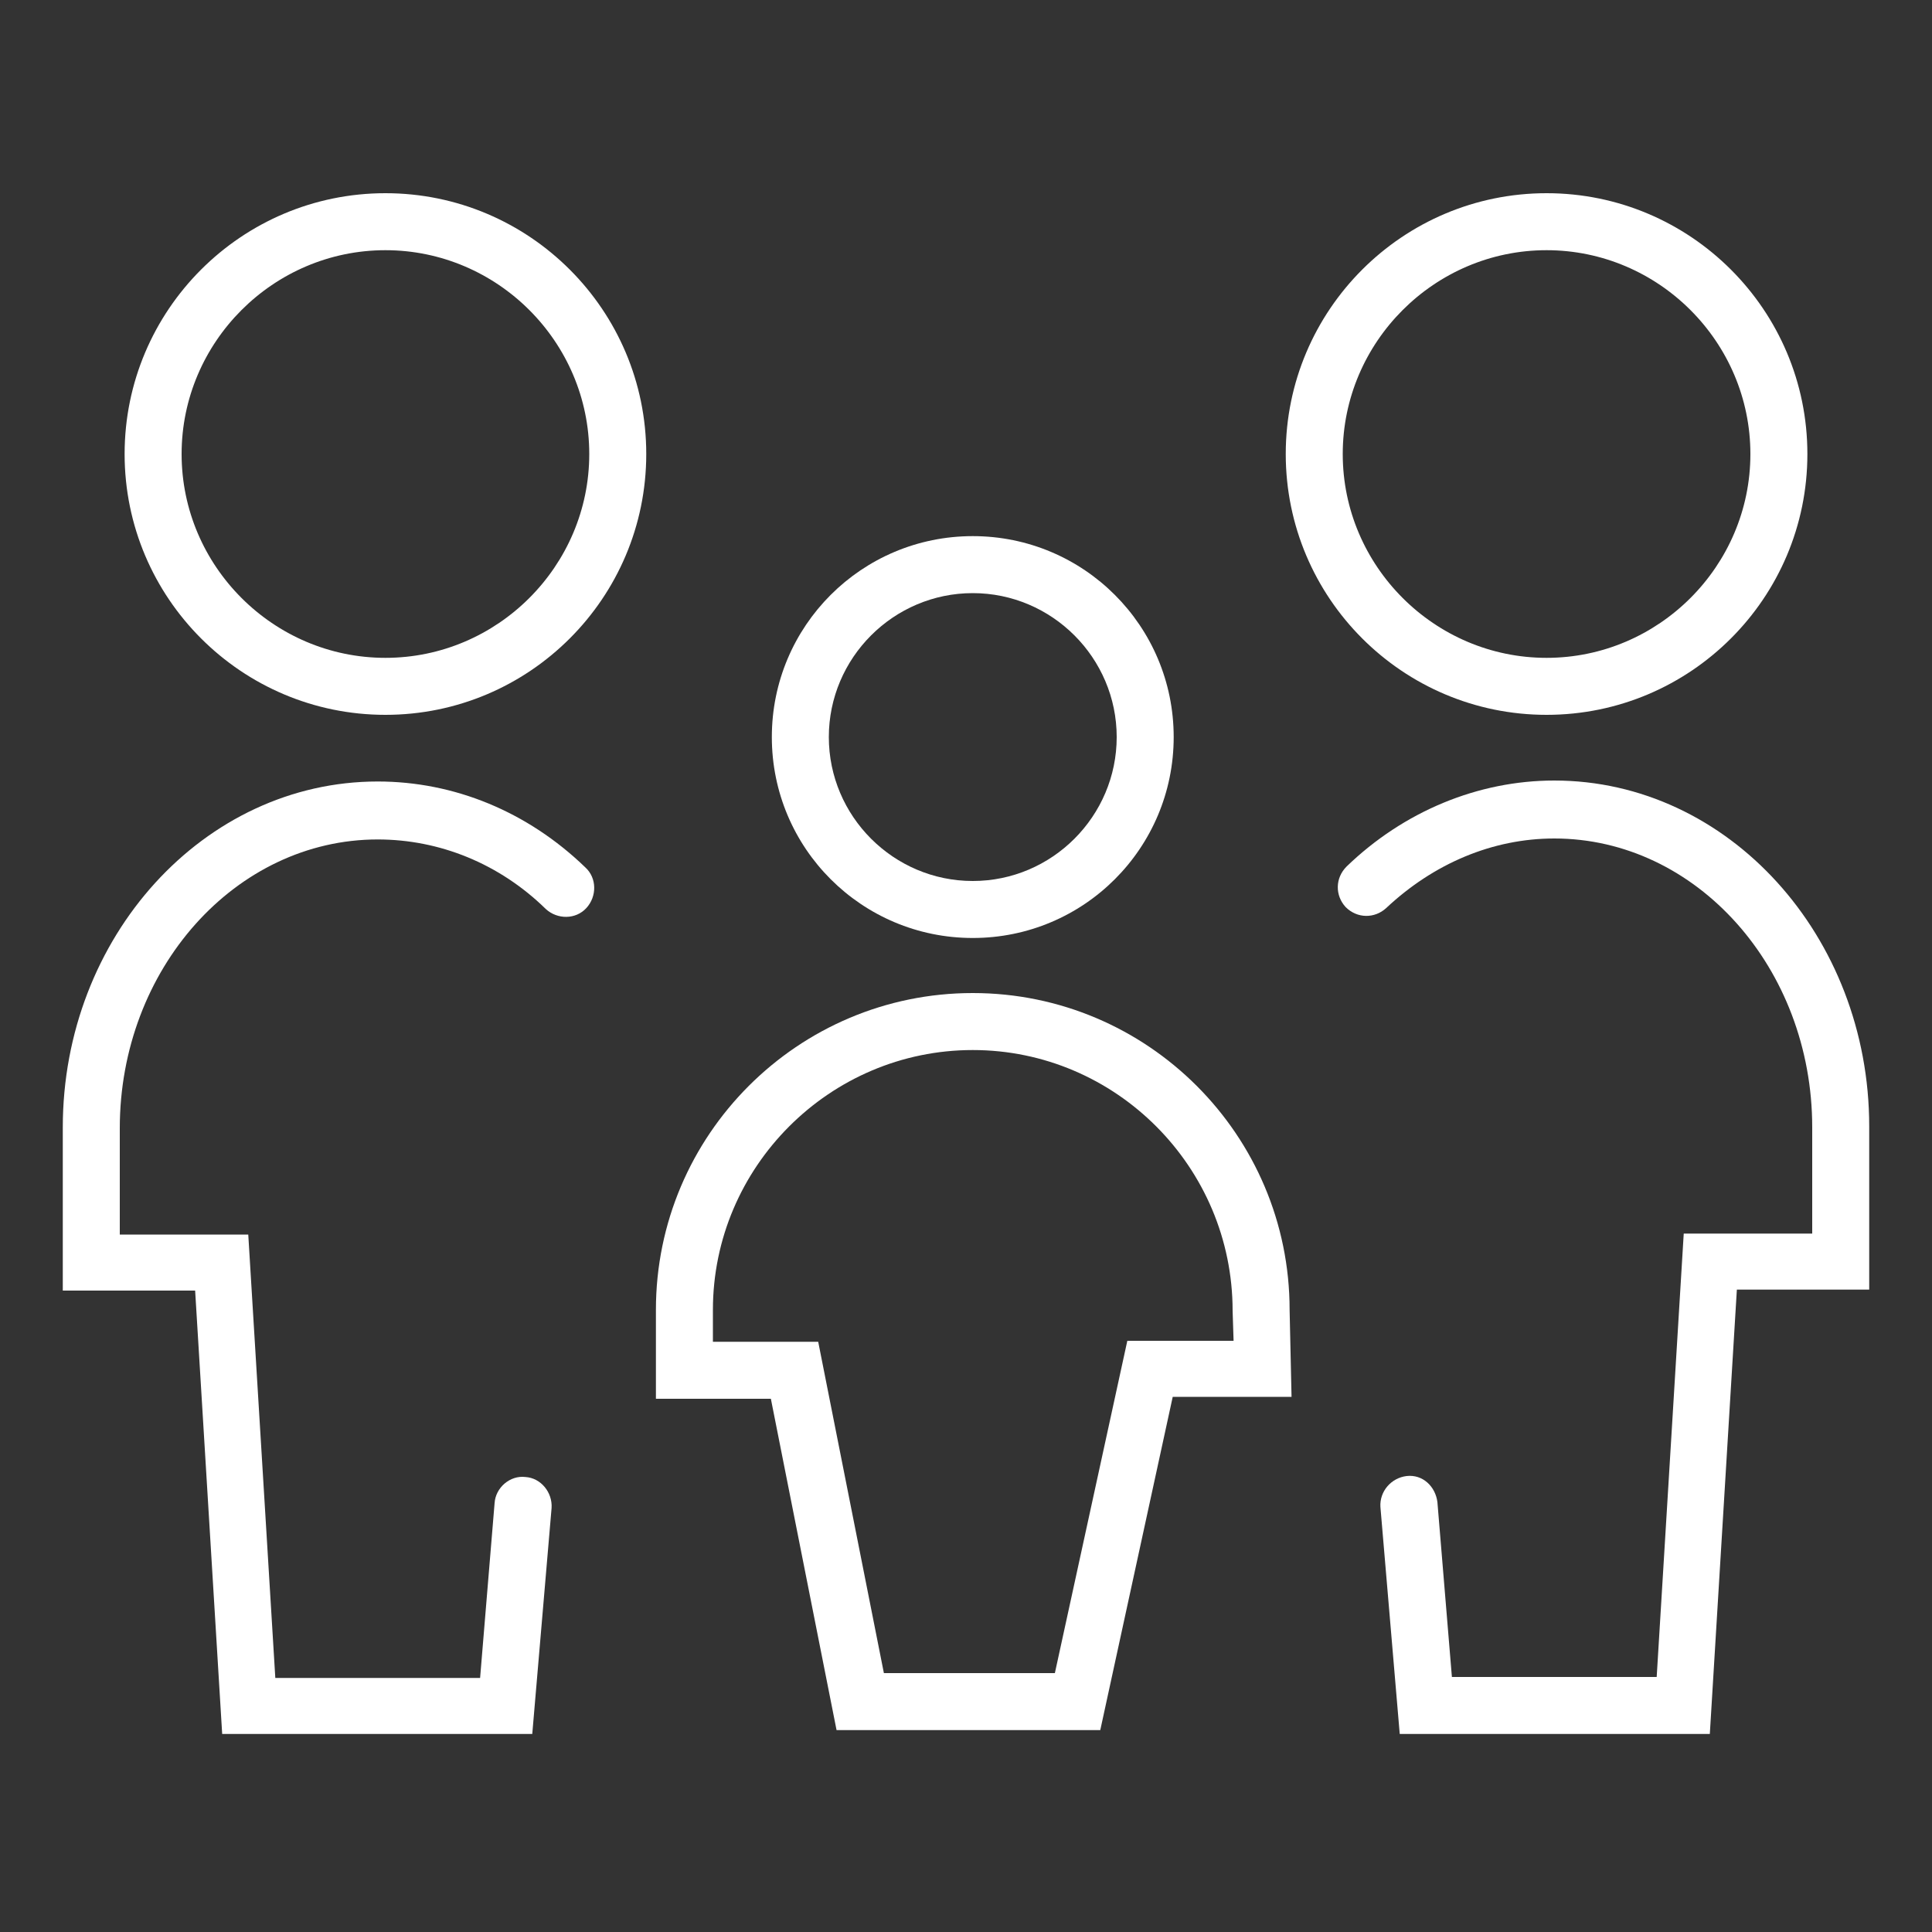
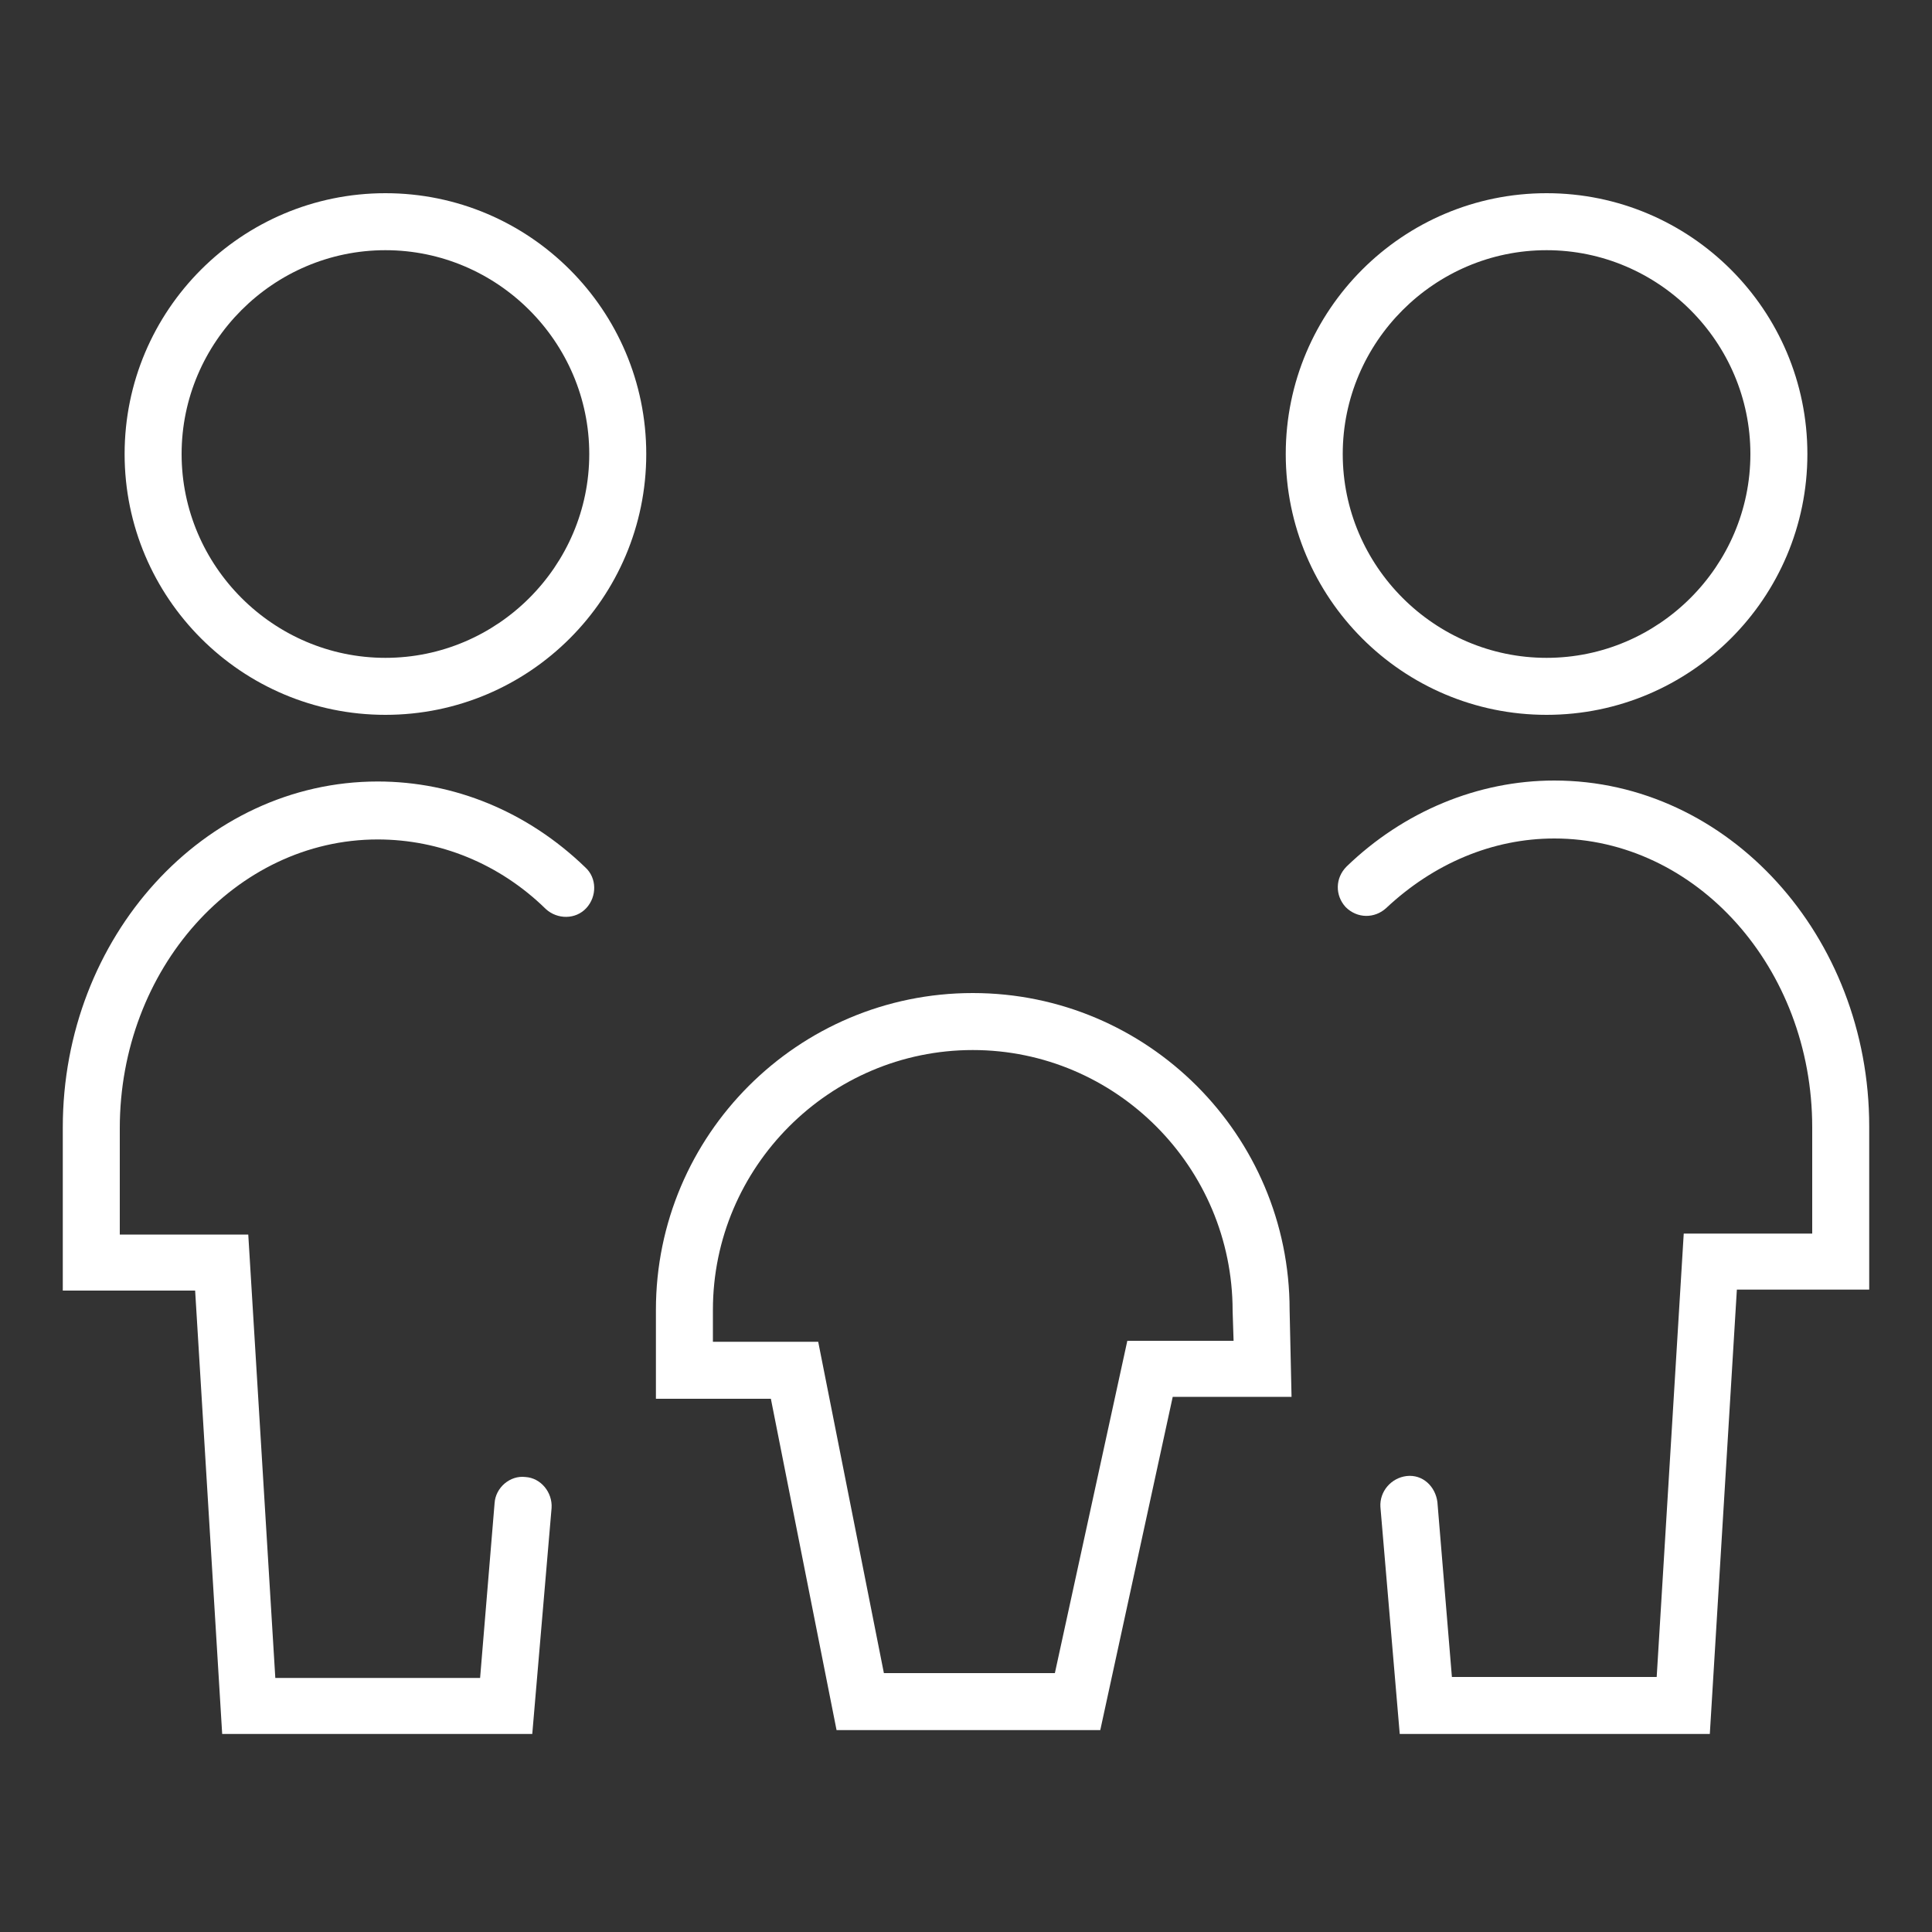
<svg xmlns="http://www.w3.org/2000/svg" version="1.1" id="Ebene_1" x="0px" y="0px" viewBox="0 0 200 200" style="enable-background:new 0 0 200 200;" xml:space="preserve">
  <rect x="0" y="0" width="200" height="200" fill="#333333" stroke="none" />
  <style type="text/css">
	.st0{fill:#FFFFFF;}
</style>
  <g>
    <g>
      <path class="st0" d="M39.9,74c-14.9,0-27-12.1-27-27s12.1-27,27-27s27,12.1,27,27S54.8,74,39.9,74z M39.9,25.9    c-11.6,0-21.1,9.5-21.1,21.1s9.5,21.1,21.1,21.1S61,58.6,61,47S51.5,25.9,39.9,25.9z" />
    </g>
    <g>
      <path class="st0" d="M55.1,179.5H23l-2.8-45.9H6.5v-16.9c0-19.7,14.6-35.8,32.6-35.8c7.9,0,15.5,3.1,21.5,8.9    c1.2,1.1,1.2,3,0.1,4.2c-1.1,1.2-3,1.2-4.2,0.1c-4.8-4.7-11-7.2-17.4-7.2c-14.7,0-26.7,13.4-26.7,29.9v11h13.3l2.8,45.9h21.2    l1.5-18.1c0.1-1.6,1.6-2.9,3.2-2.7c1.6,0.1,2.8,1.6,2.7,3.2L55.1,179.5z" />
    </g>
  </g>
  <g>
    <g>
      <path class="st0" d="M160.1,74c-14.9,0-27-12.1-27-27s12.1-27,27-27s27,12.1,27,27S175,74,160.1,74z M160.1,25.9    c-11.6,0-21.1,9.5-21.1,21.1s9.5,21.1,21.1,21.1s21.1-9.5,21.1-21.1S171.7,25.9,160.1,25.9z" />
    </g>
    <g>
      <path class="st0" d="M177,179.5h-32.1l-2-23.5c-0.1-1.6,1.1-3,2.7-3.2c1.7-0.2,3,1.1,3.2,2.7l1.5,18.1h21.2l2.8-45.9h13.3v-11    c0-16.5-12-29.9-26.7-29.9c-6.4,0-12.5,2.6-17.4,7.2c-1.2,1.1-3,1.1-4.2-0.1c-1.1-1.2-1.1-3,0.1-4.2c5.9-5.7,13.6-8.9,21.5-8.9    c18,0,32.6,16.1,32.6,35.8v16.9h-13.7L177,179.5z" />
    </g>
  </g>
  <g>
-     <path class="st0" d="M100.7,97.1c-11.5,0-20.8-9.3-20.8-20.8s9.3-20.8,20.8-20.8s20.8,9.3,20.8,20.8S112.2,97.1,100.7,97.1z    M100.7,61.4c-8.2,0-14.9,6.7-14.9,14.9s6.7,14.9,14.9,14.9c8.2,0,14.9-6.7,14.9-14.9S108.9,61.4,100.7,61.4z" />
-   </g>
+     </g>
  <g>
    <path class="st0" d="M113.9,179.1H86.6l-6.8-34.3H67.9v-9.2c0-18.1,14.7-32.8,32.8-32.8c18.1,0,32.8,14.7,32.8,32.8l0.2,9h-12.3   L113.9,179.1z M91.5,173.2h17.7l7.5-34.4h11l-0.1-3.1c0-14.9-12.1-27-26.9-27c-14.8,0-26.9,12.1-26.9,26.9v3.3h10.9L91.5,173.2z" />
  </g>
</svg>